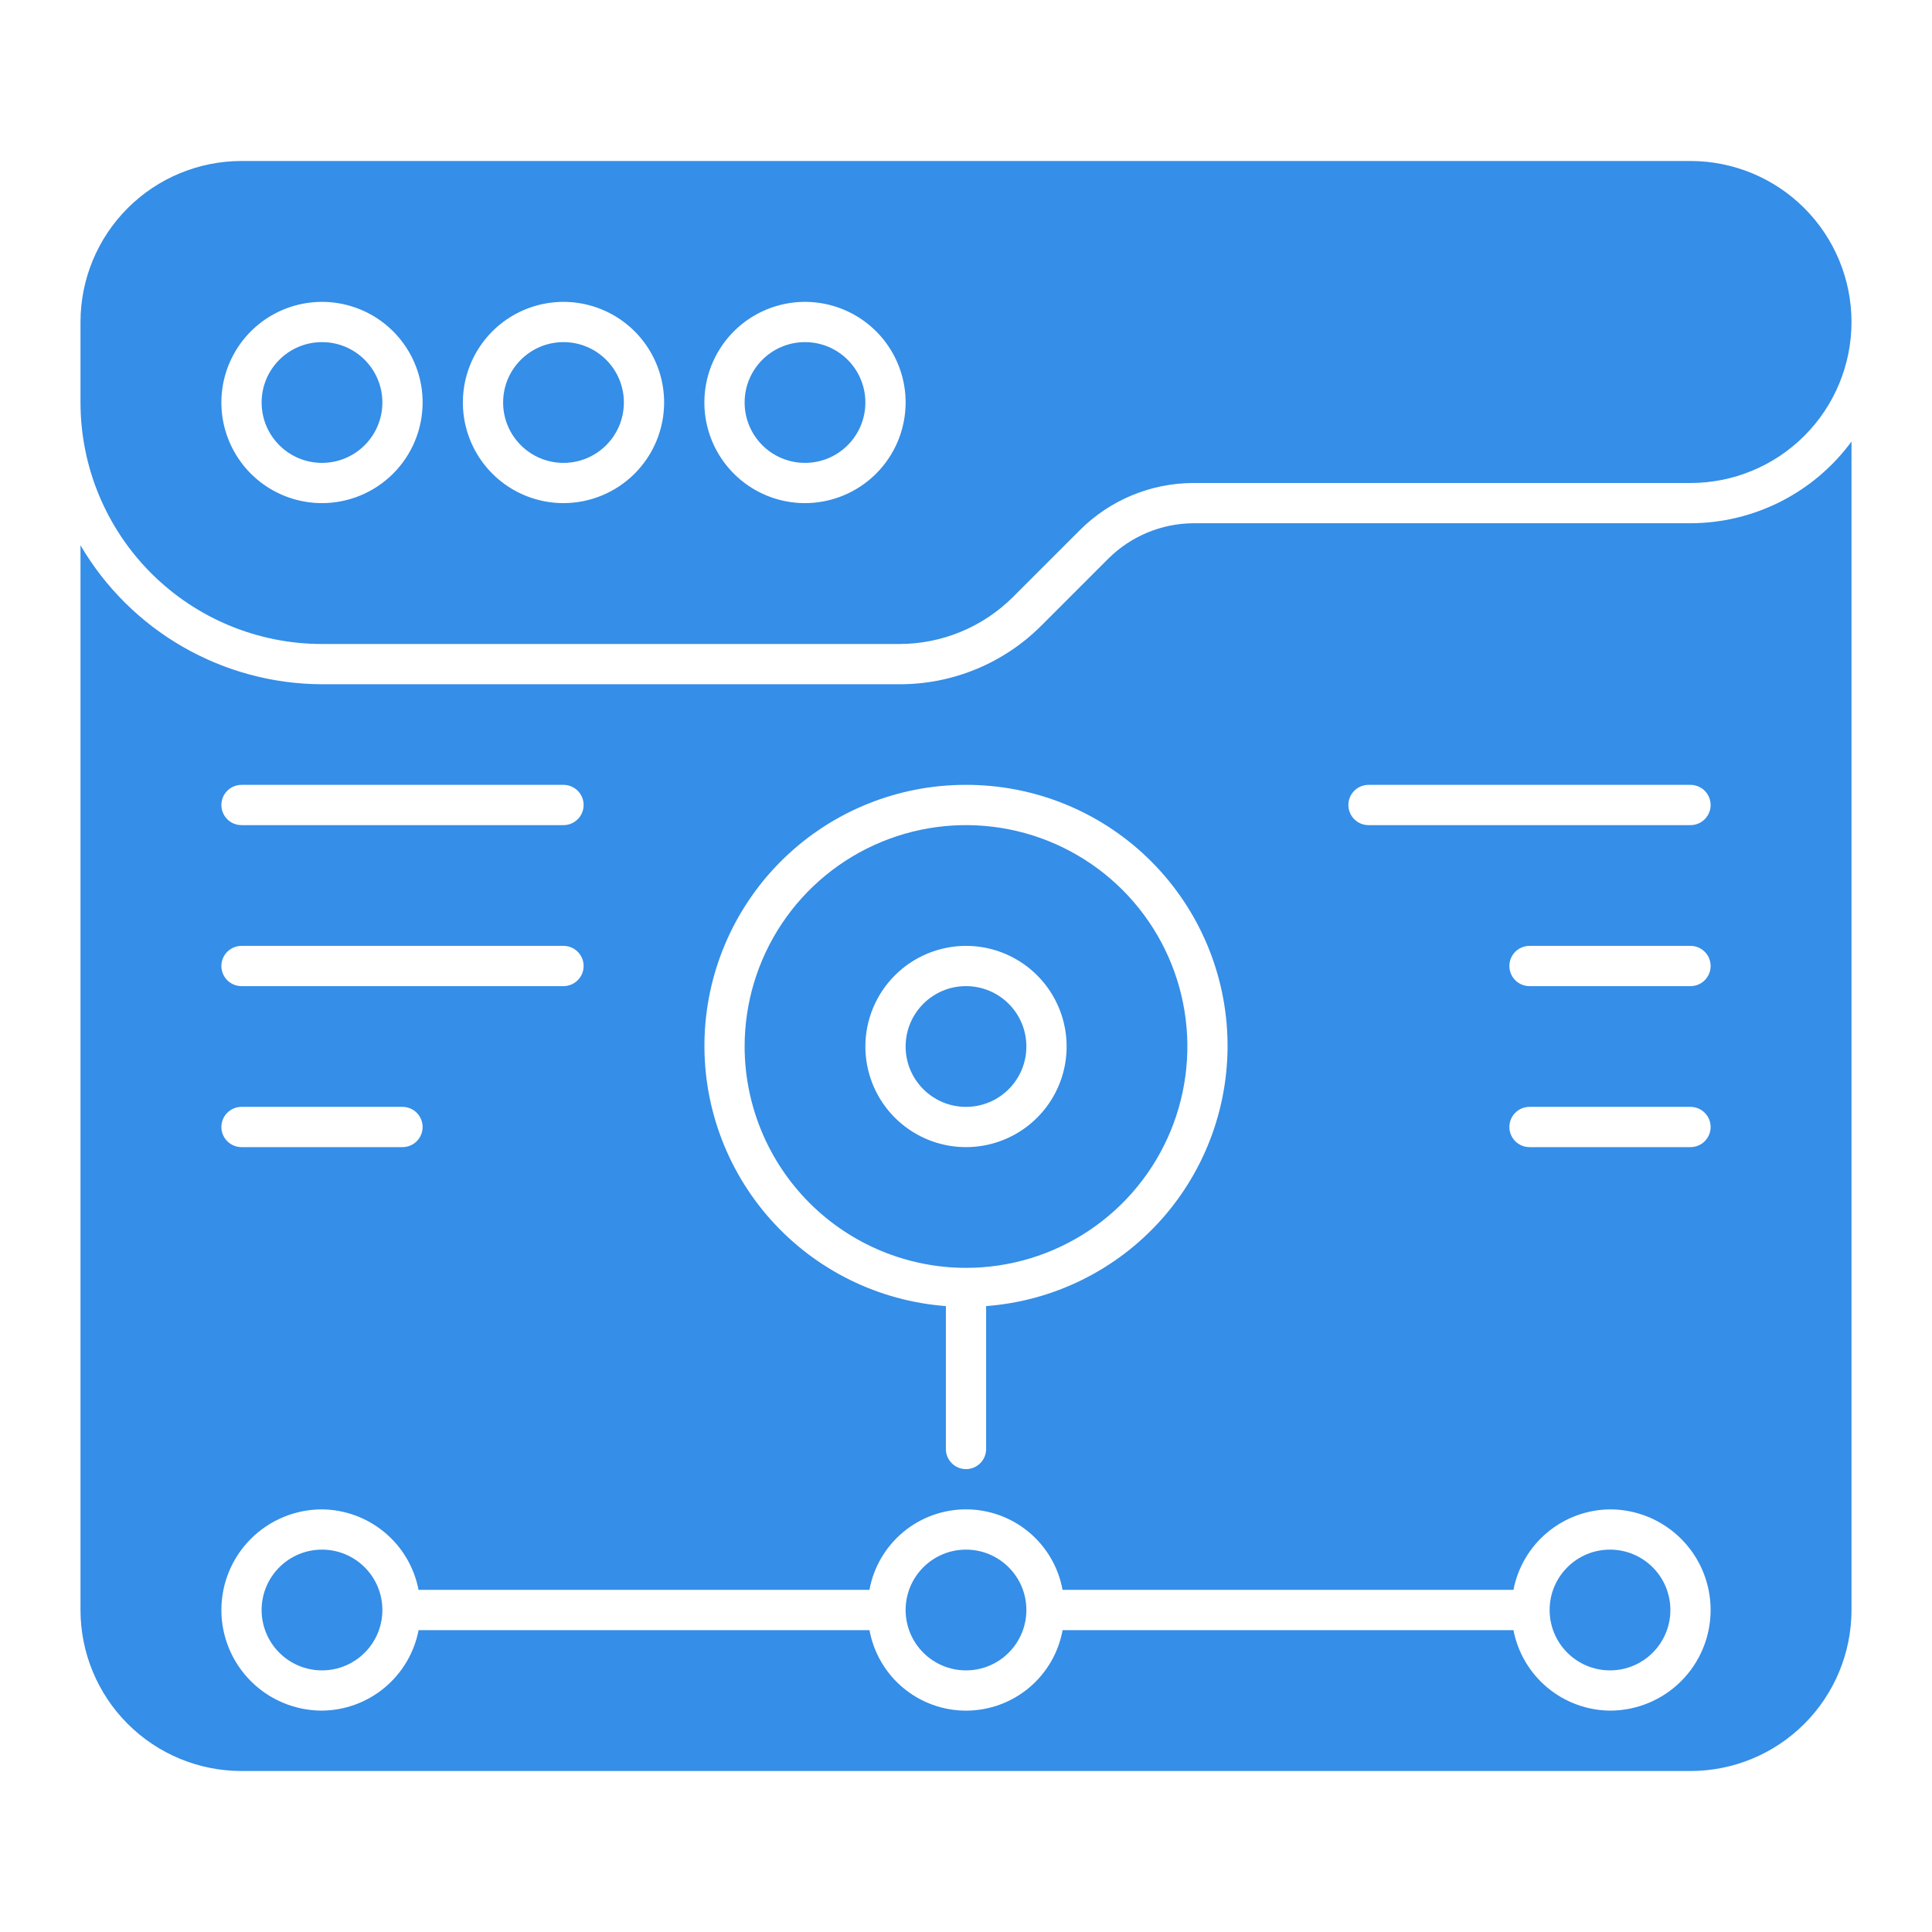
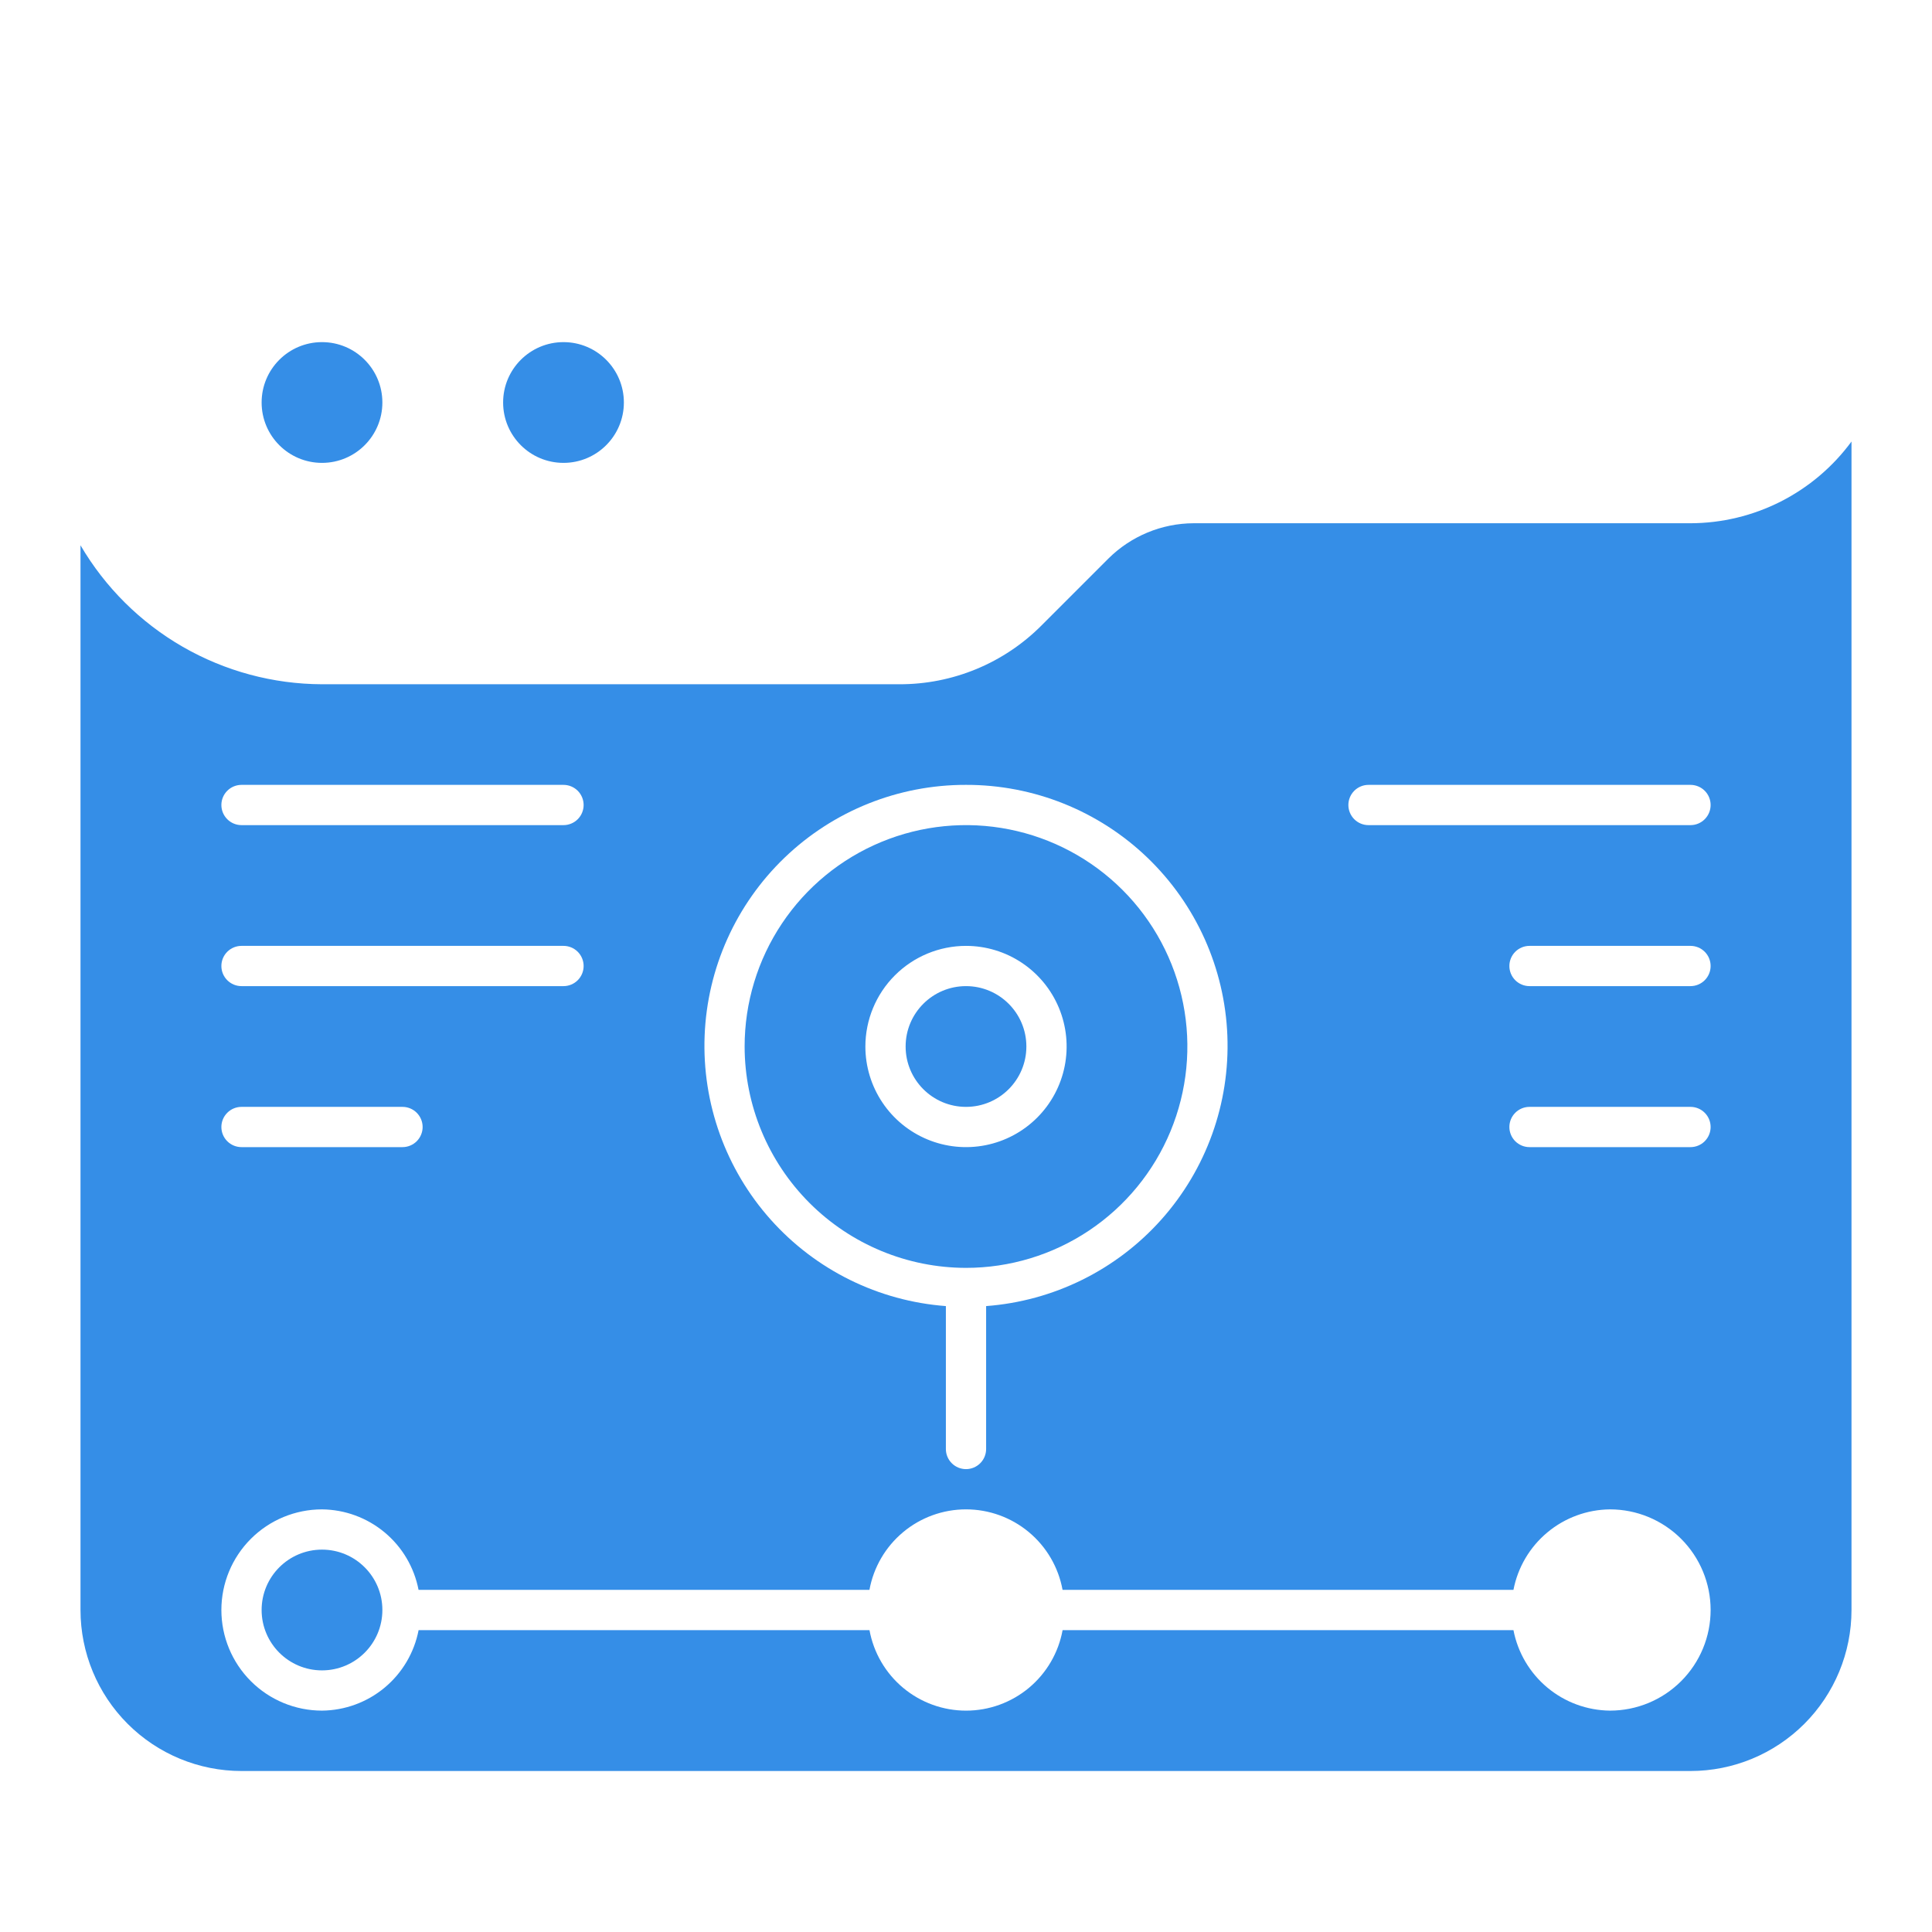
<svg xmlns="http://www.w3.org/2000/svg" width="250" height="250" viewBox="0 0 250 250" fill="none">
-   <path d="M104.167 59.896C108.481 59.896 111.979 56.398 111.979 52.083C111.979 47.769 108.481 44.271 104.167 44.271C99.852 44.271 96.354 47.769 96.354 52.083C96.354 56.398 99.852 59.896 104.167 59.896Z" fill="#358EE7" />
  <path d="M72.917 59.896C77.231 59.896 80.729 56.398 80.729 52.083C80.729 47.769 77.231 44.271 72.917 44.271C68.602 44.271 65.104 47.769 65.104 52.083C65.104 56.398 68.602 59.896 72.917 59.896Z" fill="#358EE7" />
-   <path d="M218.75 20.833H31.25C25.725 20.833 20.426 23.028 16.519 26.935C12.612 30.842 10.417 36.141 10.417 41.667V52.083C10.417 60.371 13.709 68.32 19.57 74.18C25.43 80.041 33.379 83.333 41.667 83.333H116.371C121.896 83.333 127.195 81.138 131.102 77.231L139.731 68.602C143.638 64.695 148.937 62.5 154.463 62.5H218.75C224.275 62.5 229.574 60.305 233.481 56.398C237.388 52.491 239.583 47.192 239.583 41.667C239.583 36.141 237.388 30.842 233.481 26.935C229.574 23.028 224.275 20.833 218.75 20.833ZM41.667 65.104C39.091 65.104 36.574 64.34 34.433 62.91C32.291 61.479 30.622 59.445 29.637 57.066C28.651 54.687 28.394 52.069 28.896 49.543C29.398 47.017 30.639 44.697 32.46 42.876C34.281 41.055 36.601 39.815 39.126 39.313C41.652 38.81 44.27 39.068 46.65 40.054C49.029 41.039 51.062 42.708 52.493 44.849C53.924 46.99 54.688 49.508 54.688 52.083C54.684 55.536 53.312 58.846 50.87 61.287C48.429 63.728 45.119 65.101 41.667 65.104ZM72.917 65.104C70.341 65.104 67.824 64.34 65.683 62.91C63.541 61.479 61.873 59.445 60.887 57.066C59.901 54.687 59.644 52.069 60.146 49.543C60.648 47.017 61.889 44.697 63.71 42.876C65.531 41.055 67.851 39.815 70.376 39.313C72.902 38.81 75.52 39.068 77.9 40.054C80.279 41.039 82.312 42.708 83.743 44.849C85.174 46.99 85.938 49.508 85.938 52.083C85.934 55.536 84.562 58.846 82.121 61.287C79.679 63.728 76.369 65.101 72.917 65.104ZM104.167 65.104C101.591 65.104 99.074 64.34 96.933 62.91C94.791 61.479 93.123 59.445 92.137 57.066C91.151 54.687 90.894 52.069 91.396 49.543C91.898 47.017 93.139 44.697 94.96 42.876C96.781 41.055 99.101 39.815 101.626 39.313C104.152 38.81 106.77 39.068 109.15 40.054C111.529 41.039 113.562 42.708 114.993 44.849C116.424 46.99 117.188 49.508 117.188 52.083C117.184 55.536 115.812 58.846 113.37 61.287C110.929 63.728 107.619 65.101 104.167 65.104Z" fill="#358EE7" />
  <path d="M41.667 59.896C45.981 59.896 49.479 56.398 49.479 52.083C49.479 47.769 45.981 44.271 41.667 44.271C37.352 44.271 33.854 47.769 33.854 52.083C33.854 56.398 37.352 59.896 41.667 59.896Z" fill="#358EE7" />
  <path d="M41.667 216.146C45.981 216.146 49.479 212.648 49.479 208.333C49.479 204.019 45.981 200.521 41.667 200.521C37.352 200.521 33.854 204.019 33.854 208.333C33.854 212.648 37.352 216.146 41.667 216.146Z" fill="#358EE7" />
-   <path d="M208.333 216.146C212.648 216.146 216.146 212.648 216.146 208.333C216.146 204.019 212.648 200.521 208.333 200.521C204.019 200.521 200.521 204.019 200.521 208.333C200.521 212.648 204.019 216.146 208.333 216.146Z" fill="#358EE7" />
-   <path d="M125 216.146C129.315 216.146 132.812 212.648 132.812 208.333C132.812 204.019 129.315 200.521 125 200.521C120.685 200.521 117.188 204.019 117.188 208.333C117.188 212.648 120.685 216.146 125 216.146Z" fill="#358EE7" />
  <path d="M125 164.062C130.666 164.062 136.204 162.382 140.915 159.235C145.626 156.087 149.297 151.613 151.465 146.379C153.633 141.145 154.201 135.385 153.095 129.828C151.99 124.271 149.262 119.167 145.256 115.161C141.249 111.155 136.145 108.426 130.589 107.321C125.032 106.216 119.272 106.783 114.038 108.951C108.803 111.119 104.33 114.791 101.182 119.502C98.034 124.213 96.354 129.751 96.354 135.417C96.362 143.012 99.382 150.293 104.753 155.664C110.123 161.034 117.405 164.055 125 164.062ZM125 122.396C127.575 122.396 130.093 123.159 132.234 124.59C134.375 126.021 136.044 128.054 137.03 130.434C138.015 132.813 138.273 135.431 137.771 137.957C137.268 140.483 136.028 142.803 134.207 144.624C132.386 146.445 130.066 147.685 127.54 148.187C125.014 148.69 122.396 148.432 120.017 147.446C117.638 146.461 115.604 144.792 114.174 142.651C112.743 140.509 111.979 137.992 111.979 135.417C111.982 131.964 113.355 128.654 115.796 126.213C118.237 123.772 121.548 122.399 125 122.396Z" fill="#358EE7" />
  <path d="M125 143.229C129.315 143.229 132.812 139.731 132.812 135.417C132.812 131.102 129.315 127.604 125 127.604C120.685 127.604 117.188 131.102 117.188 135.417C117.188 139.731 120.685 143.229 125 143.229Z" fill="#358EE7" />
  <path d="M218.75 67.708H154.459C150.32 67.722 146.353 69.367 143.418 72.286L134.792 80.912C132.379 83.34 129.509 85.264 126.348 86.573C123.186 87.883 119.796 88.552 116.374 88.542H41.667C35.344 88.522 29.136 86.853 23.655 83.7C18.175 80.547 13.612 76.018 10.417 70.562V208.333C10.417 213.859 12.612 219.158 16.519 223.065C20.426 226.972 25.725 229.167 31.25 229.167H218.75C224.275 229.167 229.574 226.972 233.481 223.065C237.388 219.158 239.583 213.859 239.583 208.333V57.134C237.18 60.404 234.043 63.063 230.425 64.9C226.806 66.736 222.808 67.698 218.75 67.708ZM125 101.562C133.744 101.543 142.155 104.915 148.463 110.97C154.771 117.026 158.484 125.292 158.822 134.029C159.159 142.767 156.094 151.294 150.272 157.818C144.449 164.342 136.324 168.353 127.604 169.007V187.5C127.604 188.191 127.33 188.853 126.841 189.341C126.353 189.83 125.691 190.104 125 190.104C124.309 190.104 123.647 189.83 123.159 189.341C122.67 188.853 122.396 188.191 122.396 187.5V169.007C113.676 168.353 105.551 164.342 99.728 157.818C93.906 151.294 90.841 142.767 91.178 134.029C91.516 125.292 95.229 117.026 101.537 110.97C107.845 104.915 116.256 101.543 125 101.562ZM31.25 101.562H72.917C73.607 101.562 74.27 101.837 74.758 102.325C75.246 102.814 75.521 103.476 75.521 104.167C75.521 104.857 75.246 105.52 74.758 106.008C74.27 106.496 73.607 106.771 72.917 106.771H31.25C30.559 106.771 29.897 106.496 29.409 106.008C28.92 105.52 28.646 104.857 28.646 104.167C28.646 103.476 28.92 102.814 29.409 102.325C29.897 101.837 30.559 101.562 31.25 101.562ZM31.25 122.396H72.917C73.607 122.396 74.27 122.67 74.758 123.158C75.246 123.647 75.521 124.309 75.521 125C75.521 125.691 75.246 126.353 74.758 126.841C74.27 127.33 73.607 127.604 72.917 127.604H31.25C30.559 127.604 29.897 127.33 29.409 126.841C28.92 126.353 28.646 125.691 28.646 125C28.646 124.309 28.92 123.647 29.409 123.158C29.897 122.67 30.559 122.396 31.25 122.396ZM31.25 143.229H52.083C52.774 143.229 53.436 143.503 53.925 143.992C54.413 144.48 54.688 145.143 54.688 145.833C54.688 146.524 54.413 147.186 53.925 147.675C53.436 148.163 52.774 148.437 52.083 148.437H31.25C30.559 148.437 29.897 148.163 29.409 147.675C28.92 147.186 28.646 146.524 28.646 145.833C28.646 145.143 28.92 144.48 29.409 143.992C29.897 143.503 30.559 143.229 31.25 143.229ZM208.333 221.354C205.369 221.326 202.505 220.273 200.228 218.374C197.951 216.476 196.401 213.848 195.84 210.937H137.5C136.966 213.862 135.423 216.506 133.14 218.41C130.857 220.313 127.978 221.356 125.006 221.356C122.033 221.356 119.155 220.313 116.872 218.41C114.589 216.506 113.046 213.862 112.511 210.937H54.167C53.605 213.849 52.053 216.477 49.775 218.376C47.497 220.275 44.632 221.327 41.667 221.354C38.213 221.354 34.901 219.982 32.46 217.54C30.018 215.098 28.646 211.787 28.646 208.333C28.646 204.88 30.018 201.568 32.46 199.126C34.901 196.684 38.213 195.312 41.667 195.312C44.631 195.341 47.495 196.393 49.772 198.292C52.05 200.19 53.6 202.818 54.161 205.729H112.506C113.04 202.805 114.583 200.161 116.866 198.257C119.149 196.353 122.028 195.311 125.001 195.311C127.973 195.311 130.852 196.353 133.135 198.257C135.418 200.161 136.961 202.805 137.495 205.729H195.84C196.401 202.818 197.951 200.19 200.228 198.292C202.505 196.393 205.369 195.341 208.333 195.312C211.787 195.312 215.099 196.684 217.54 199.126C219.982 201.568 221.354 204.88 221.354 208.333C221.354 211.787 219.982 215.098 217.54 217.54C215.099 219.982 211.787 221.354 208.333 221.354ZM218.75 148.437H197.917C197.226 148.437 196.564 148.163 196.075 147.675C195.587 147.186 195.313 146.524 195.313 145.833C195.313 145.143 195.587 144.48 196.075 143.992C196.564 143.503 197.226 143.229 197.917 143.229H218.75C219.441 143.229 220.103 143.503 220.591 143.992C221.08 144.48 221.354 145.143 221.354 145.833C221.354 146.524 221.08 147.186 220.591 147.675C220.103 148.163 219.441 148.437 218.75 148.437ZM218.75 127.604H197.917C197.226 127.604 196.564 127.33 196.075 126.841C195.587 126.353 195.313 125.691 195.313 125C195.313 124.309 195.587 123.647 196.075 123.158C196.564 122.67 197.226 122.396 197.917 122.396H218.75C219.441 122.396 220.103 122.67 220.591 123.158C221.08 123.647 221.354 124.309 221.354 125C221.354 125.691 221.08 126.353 220.591 126.841C220.103 127.33 219.441 127.604 218.75 127.604ZM218.75 106.771H177.083C176.393 106.771 175.73 106.496 175.242 106.008C174.754 105.52 174.479 104.857 174.479 104.167C174.479 103.476 174.754 102.814 175.242 102.325C175.73 101.837 176.393 101.562 177.083 101.562H218.75C219.441 101.562 220.103 101.837 220.591 102.325C221.08 102.814 221.354 103.476 221.354 104.167C221.354 104.857 221.08 105.52 220.591 106.008C220.103 106.496 219.441 106.771 218.75 106.771Z" fill="#358EE7" />
</svg>